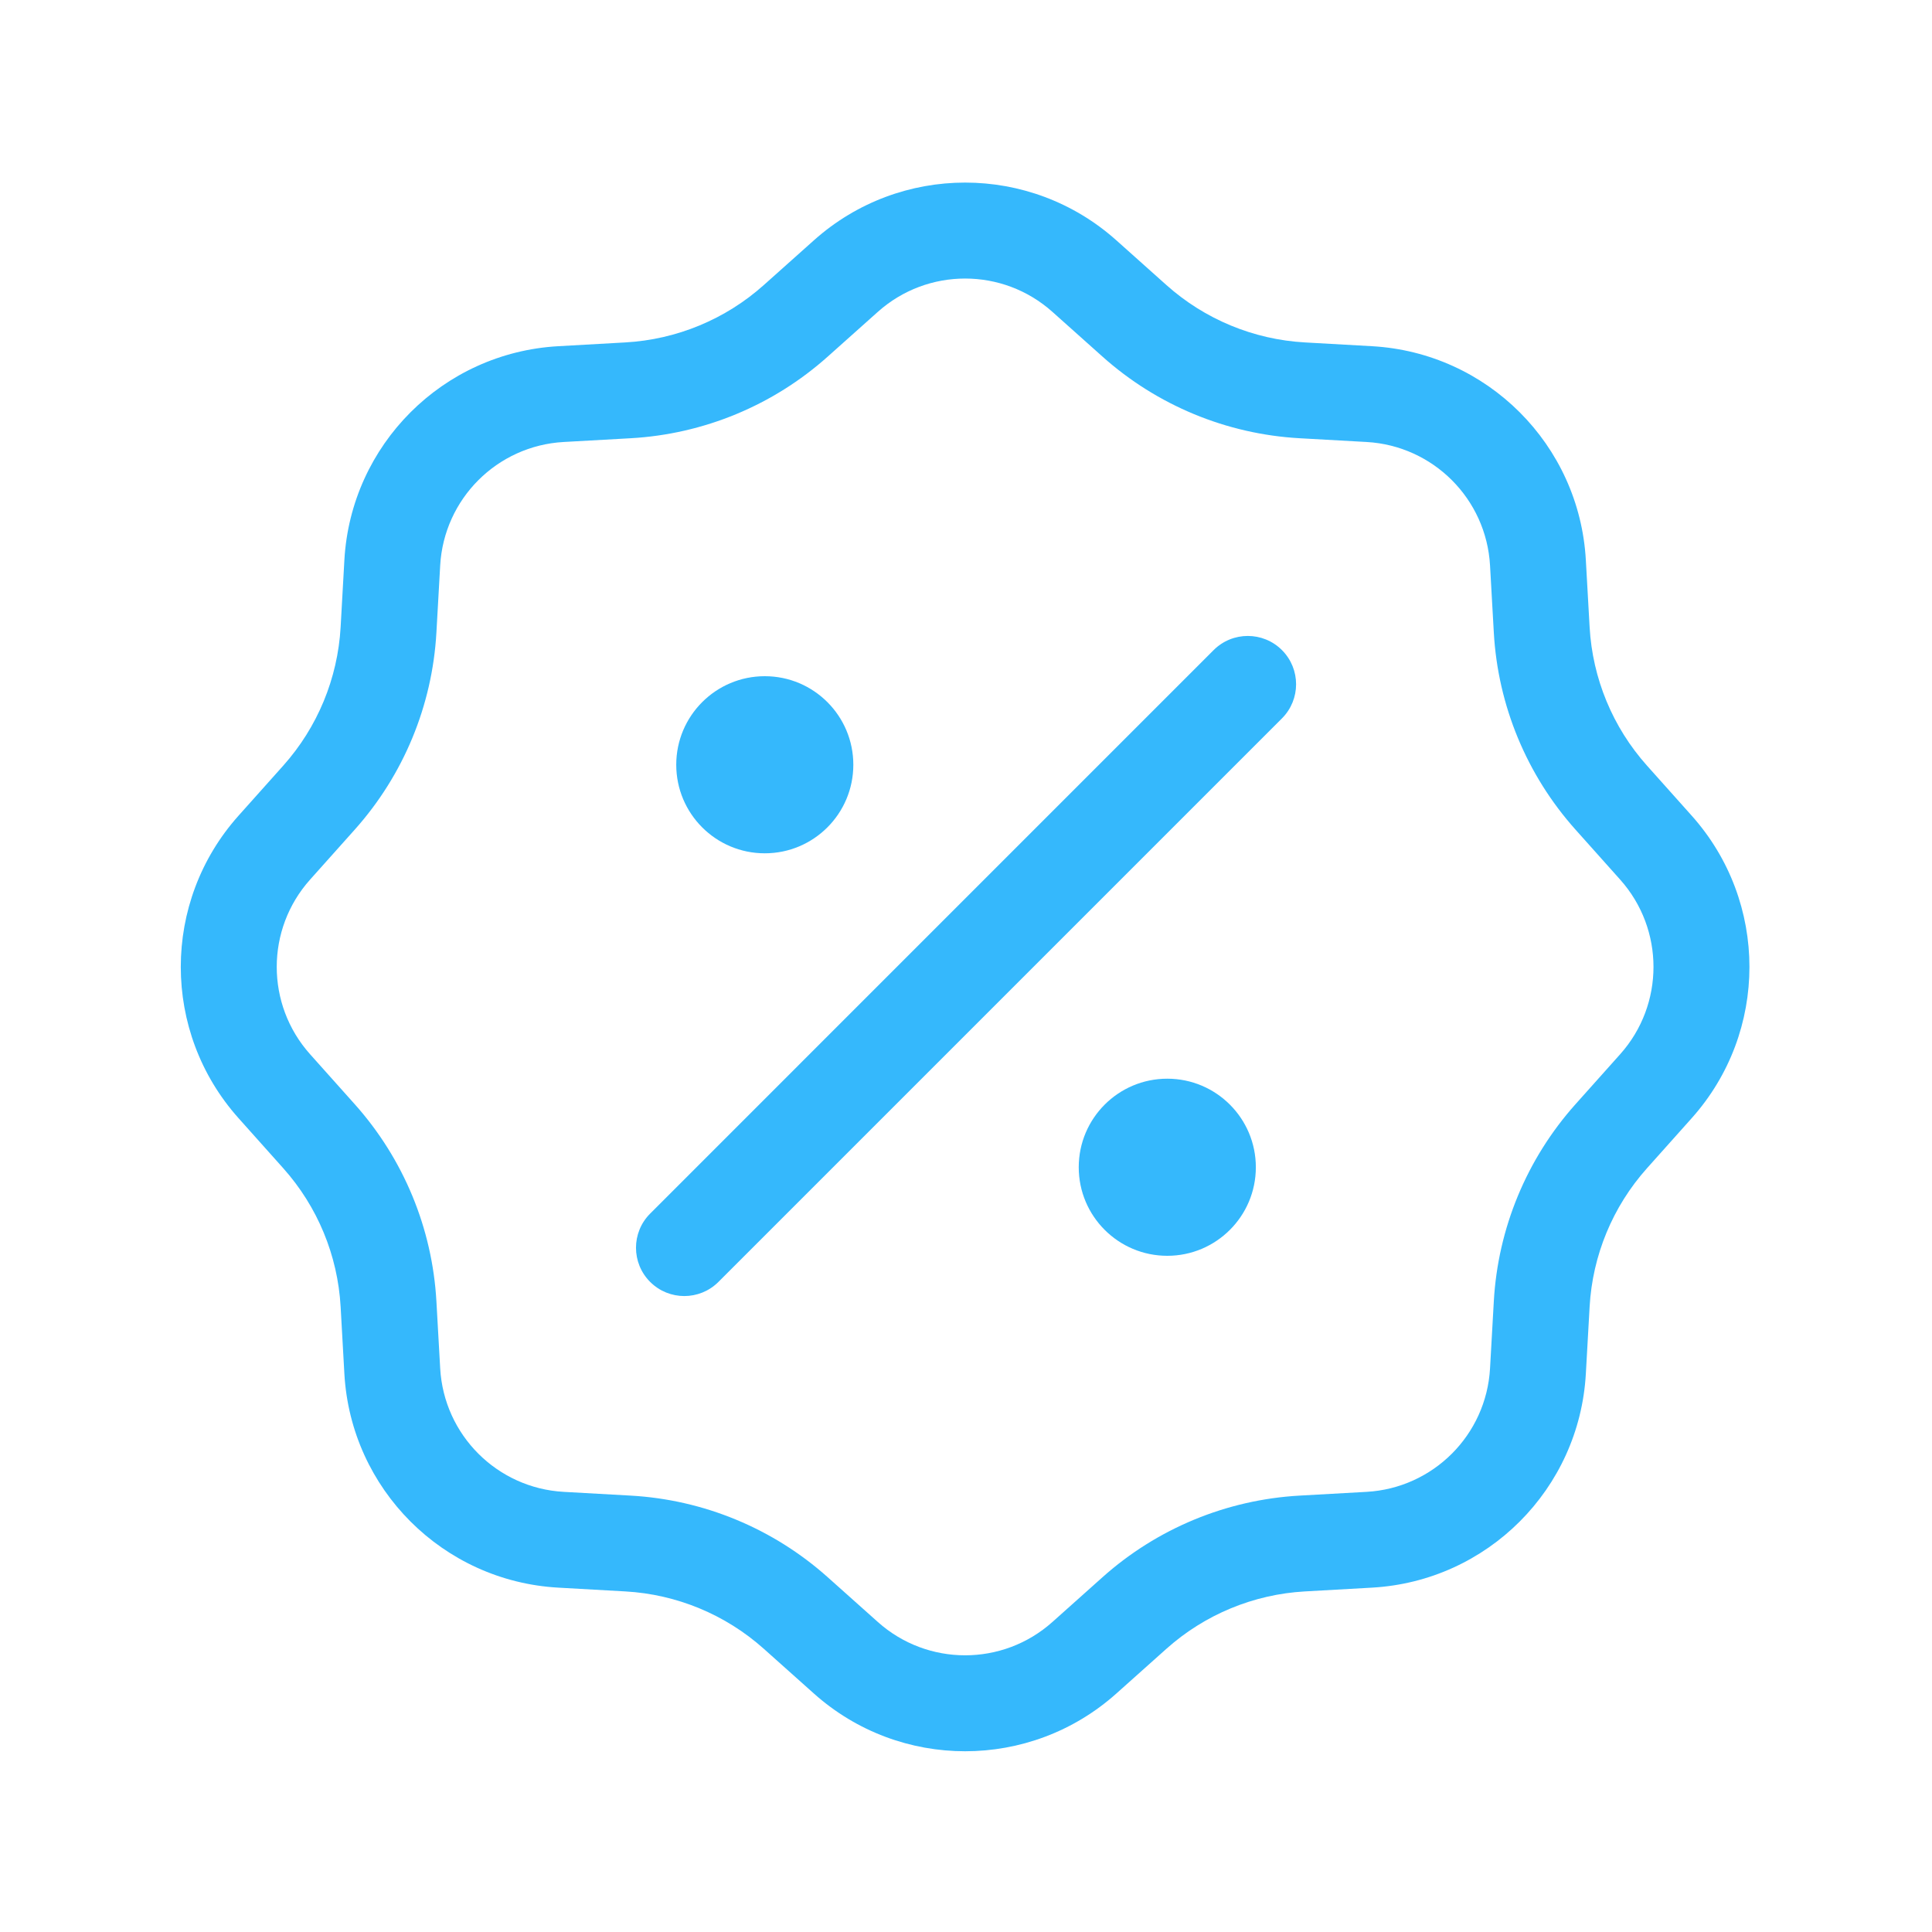
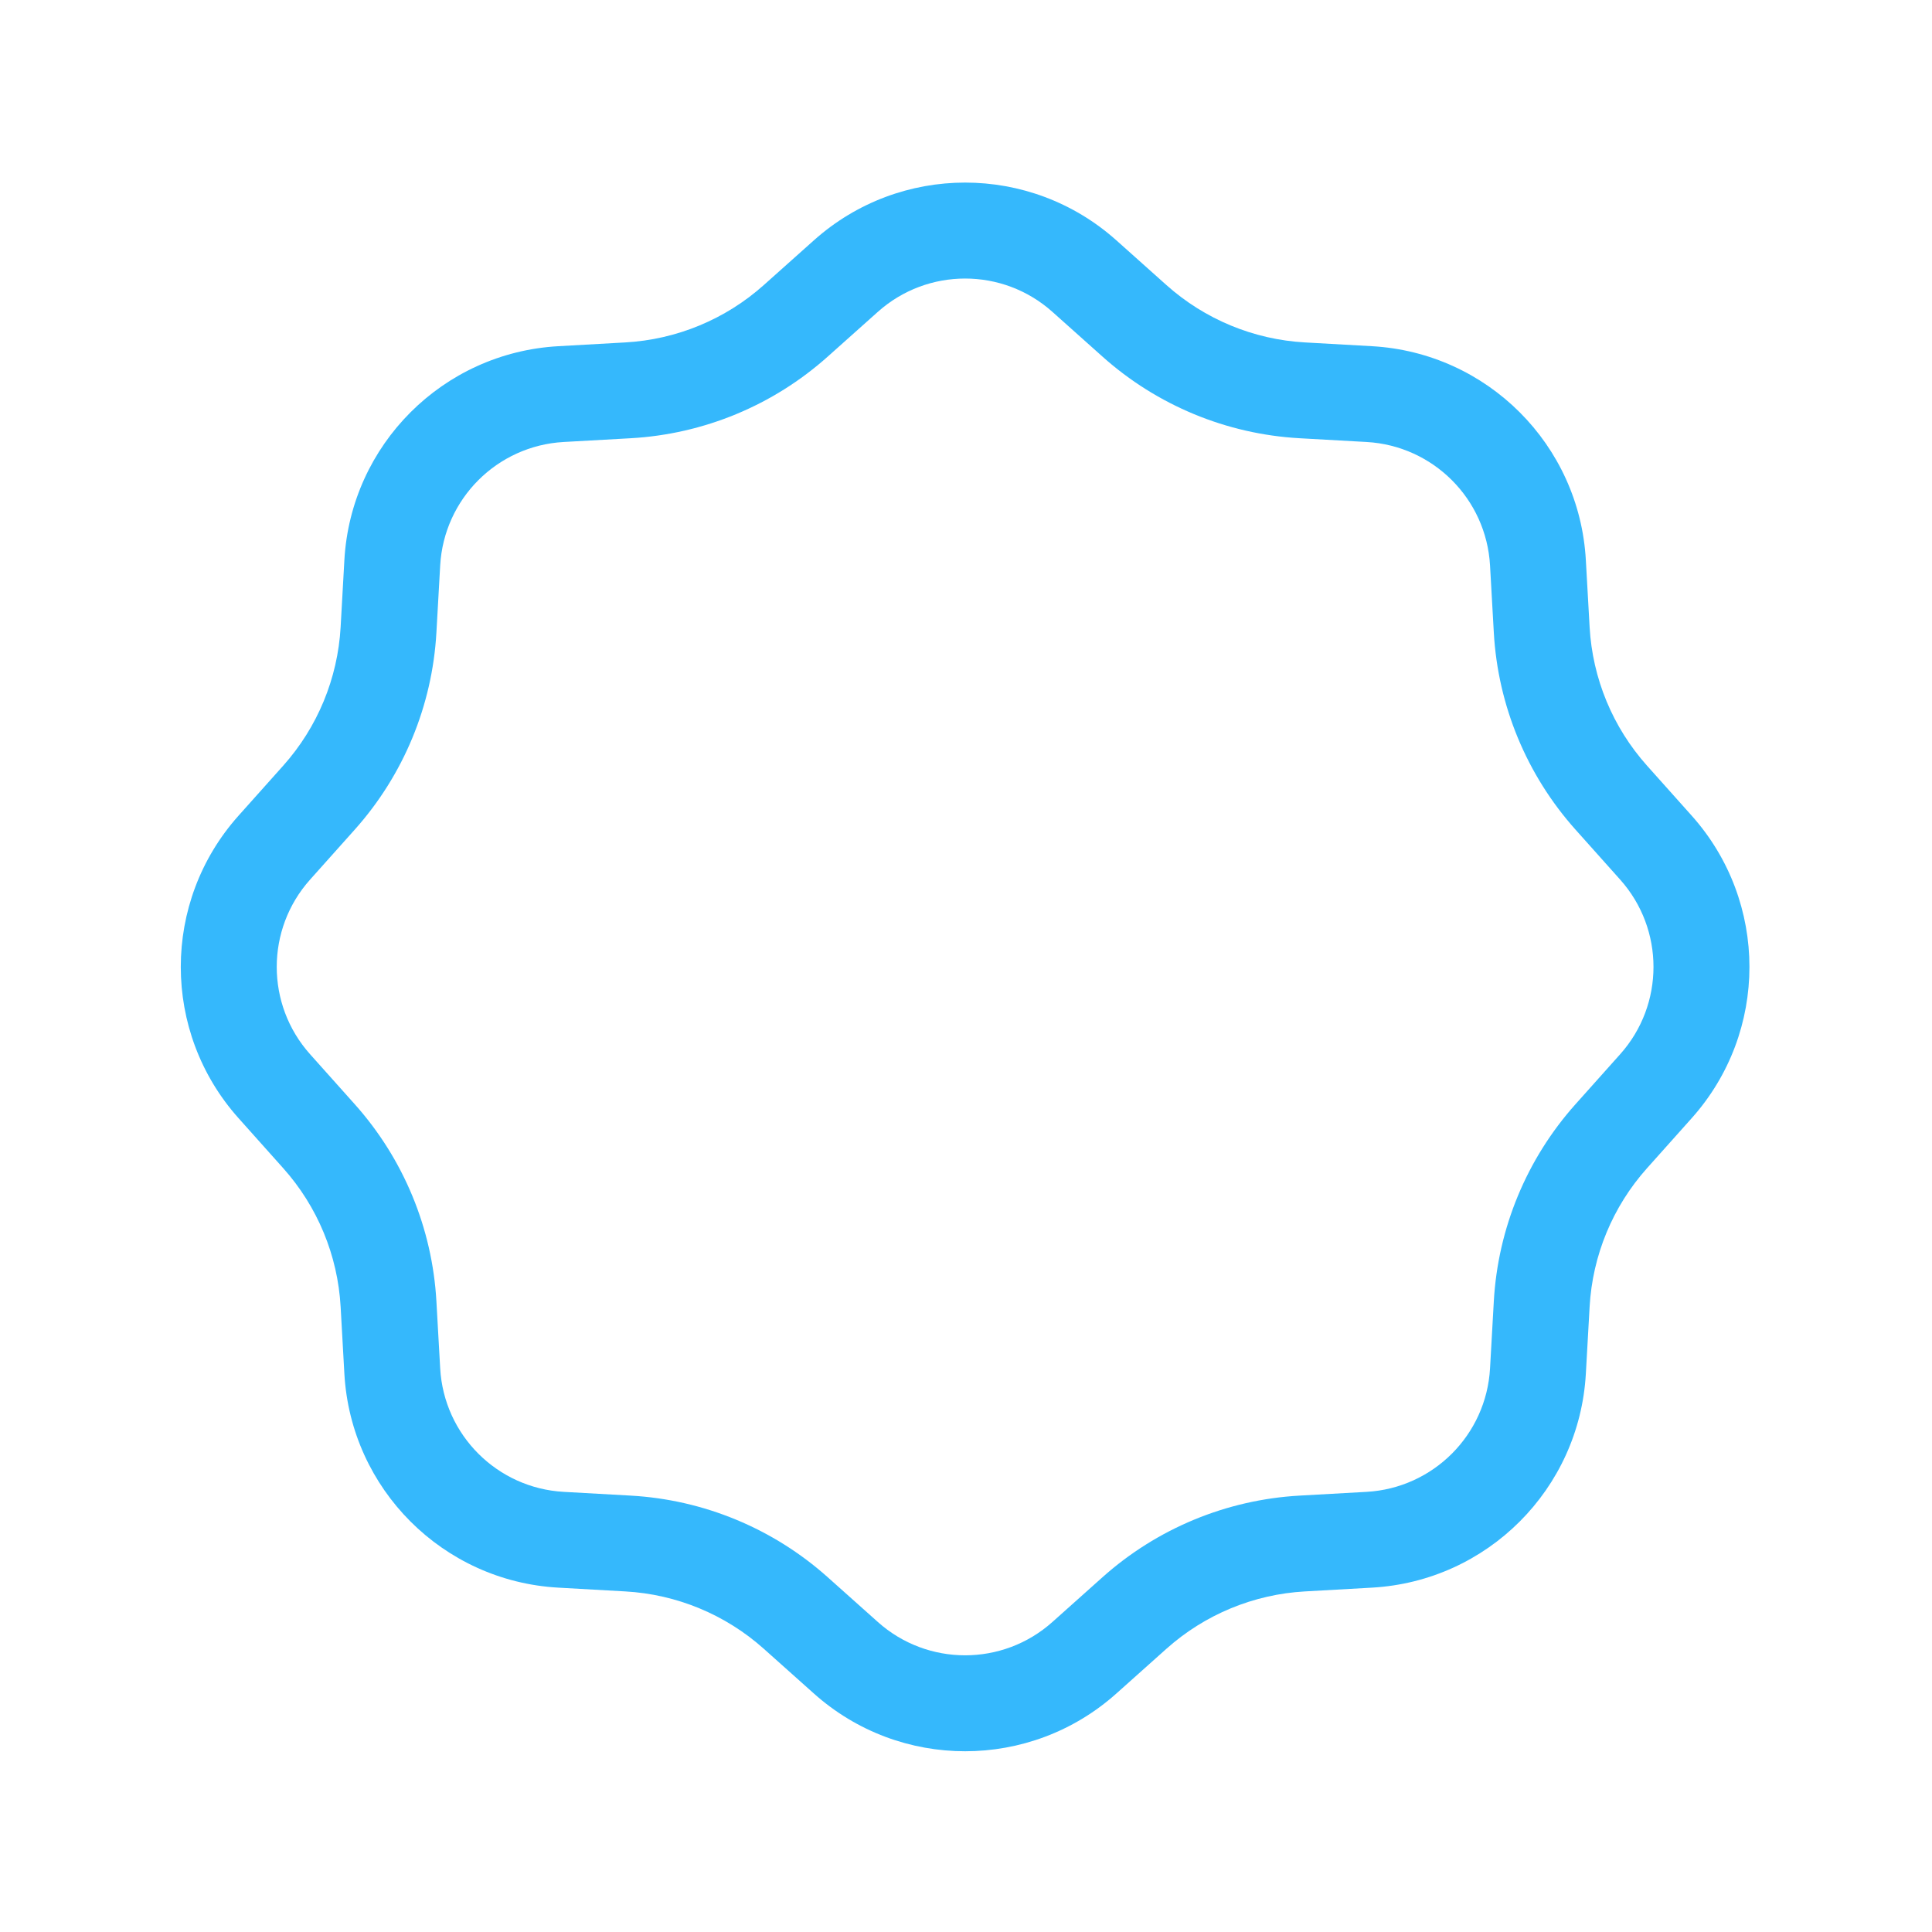
<svg xmlns="http://www.w3.org/2000/svg" width="88" height="88" viewBox="0 0 88 88" fill="none">
-   <path d="M58.391 32.722C59.25 31.863 59.25 30.47 58.391 29.611C57.532 28.752 56.139 28.752 55.279 29.611L29.613 55.278C28.754 56.137 28.754 57.53 29.613 58.389C30.472 59.248 31.865 59.248 32.724 58.389L58.391 32.722Z" fill="#35B8FC" />
-   <path d="M34.835 30.8C32.608 30.8 30.802 32.606 30.802 34.833C30.802 37.061 32.608 38.867 34.835 38.867C37.063 38.867 38.868 37.061 38.868 34.833C38.868 32.606 37.063 30.8 34.835 30.8Z" fill="#35B8FC" />
-   <path d="M53.168 49.133C50.941 49.133 49.135 50.939 49.135 53.167C49.135 55.394 50.941 57.2 53.168 57.2C55.396 57.2 57.202 55.394 57.202 53.167C57.202 50.939 55.396 49.133 53.168 49.133Z" fill="#35B8FC" />
  <path fill-rule="evenodd" clip-rule="evenodd" d="M50.848 10.946C46.925 7.44 40.995 7.44 37.072 10.946L34.79 12.984C33.044 14.544 30.82 15.466 28.482 15.597L25.428 15.769C20.175 16.064 15.982 20.257 15.686 25.51L15.515 28.564C15.383 30.902 14.462 33.126 12.902 34.873L10.864 37.154C7.358 41.077 7.358 47.007 10.864 50.93L12.902 53.212C14.462 54.958 15.383 57.181 15.515 59.519L15.686 62.574C15.982 67.827 20.175 72.02 25.428 72.315L28.482 72.487C30.82 72.618 33.044 73.54 34.79 75.1L37.072 77.138C40.995 80.644 46.925 80.644 50.848 77.138L53.129 75.1C54.875 73.54 57.099 72.618 59.437 72.487L62.492 72.315C67.745 72.02 71.938 67.827 72.233 62.574L72.405 59.519C72.536 57.181 73.457 54.958 75.018 53.212L77.056 50.93C80.561 47.007 80.561 41.077 77.056 37.154L75.018 34.873C73.457 33.126 72.536 30.902 72.405 28.564L72.233 25.51C71.938 20.257 67.745 16.064 62.492 15.769L59.437 15.597C57.099 15.466 54.875 14.544 53.129 12.984L50.848 10.946ZM50.217 16.243L47.936 14.205C45.671 12.181 42.248 12.181 39.984 14.205L37.702 16.243C35.218 18.463 32.054 19.774 28.728 19.961L25.673 20.132C22.641 20.303 20.221 22.723 20.05 25.756L19.878 28.81C19.691 32.136 18.381 35.3 16.161 37.785L14.123 40.066C12.099 42.33 12.099 45.754 14.123 48.018L16.161 50.299C18.381 52.784 19.691 55.948 19.878 59.274L20.05 62.328C20.221 65.361 22.641 67.781 25.673 67.952L28.728 68.123C32.054 68.31 35.218 69.621 37.702 71.841L39.984 73.879C42.248 75.903 45.671 75.903 47.936 73.879L50.217 71.841C52.701 69.621 55.866 68.31 59.192 68.123L62.246 67.952C65.278 67.781 67.699 65.361 67.869 62.328L68.041 59.274C68.228 55.948 69.539 52.784 71.759 50.299L73.797 48.018C75.82 45.754 75.82 42.33 73.797 40.066L71.759 37.785C69.539 35.3 68.228 32.136 68.041 28.81L67.869 25.756C67.699 22.723 65.278 20.303 62.246 20.132L59.192 19.961C55.866 19.774 52.701 18.463 50.217 16.243Z" fill="#35B8FC" />
</svg>